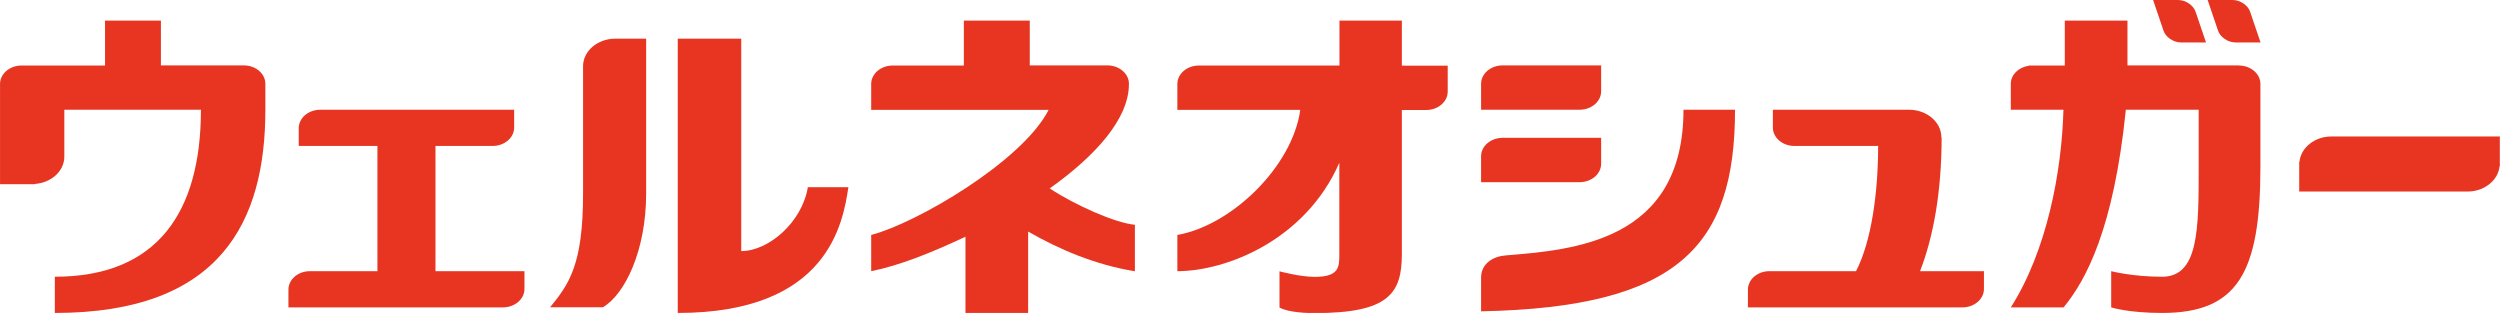
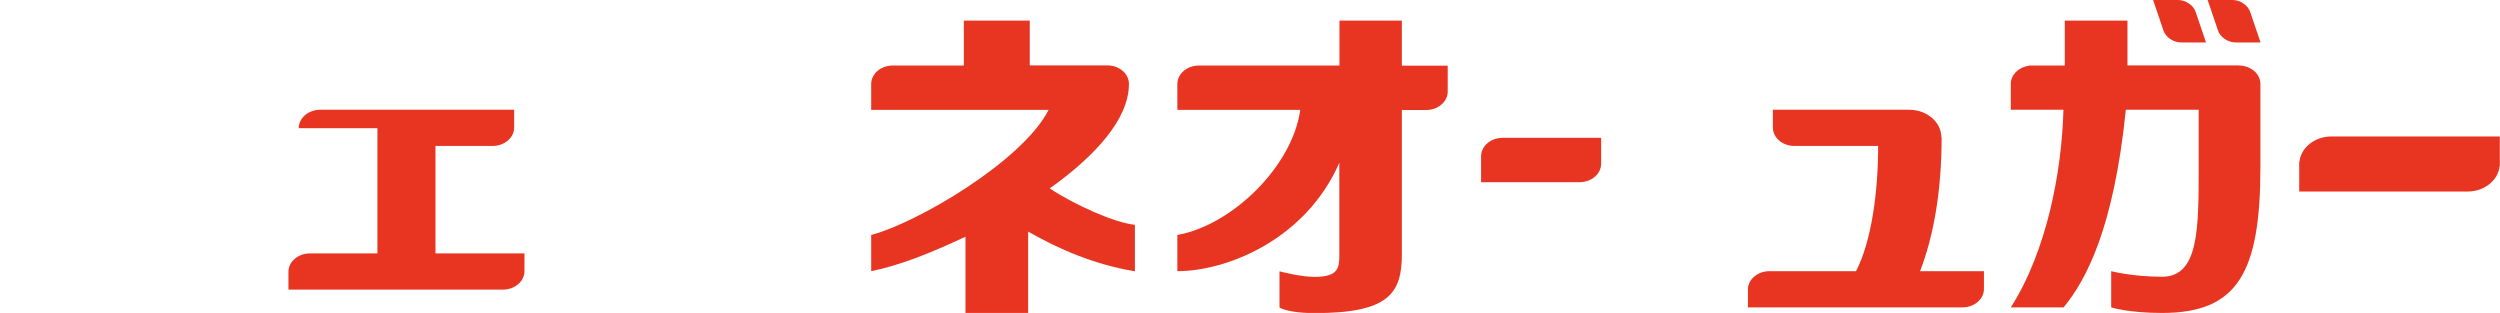
<svg xmlns="http://www.w3.org/2000/svg" id="_レイヤー_2" data-name="レイヤー 2" width="1500" height="187.77" viewBox="0 0 184.29 23.07">
  <SCRIPT id="allow-copy_script" />
  <defs>
    <style>
      .cls-1 {
        fill: #e83522;
        stroke-width: 0px;
      }
    </style>
  </defs>
  <g id="_要素" data-name="要素">
    <g>
-       <path class="cls-1" d="M109.18,22.95c14.54-.29,18.72-4.8,18.72-14.86h-3.8c0,9.73-8.14,10.33-13.12,10.74-.89.07-1.8.58-1.8,1.64v2.48Z" />
-       <path class="cls-1" d="M118.03,6.73v-1.91h-7.26c-.88,0-1.59.61-1.59,1.36v1.91h7.26c.88,0,1.59-.61,1.59-1.36Z" />
      <path class="cls-1" d="M165.06,4.82h-8.23V1.52h-4.62v3.31h-2.65l-.02.02c-.74.11-1.31.66-1.31,1.33v1.91s3.88,0,3.88,0c-.12,4.53-1.21,10.38-3.88,14.57h3.89c1.65-2,3.7-5.8,4.59-14.57h5.37v4.2c0,4.62,0,8.11-2.7,8.11-2.19,0-3.75-.41-3.75-.41v2.67s1.28.41,3.75.41c5.57,0,7.25-2.96,7.25-10.77v-6.11c0-.75-.71-1.36-1.59-1.36Z" />
-       <path class="cls-1" d="M54.64,18.51V2.85h-4.68v20.22c11.15,0,12.18-6.7,12.58-9.27h-2.99c-.41,2.54-2.86,4.71-4.91,4.71Z" />
      <path class="cls-1" d="M103.36,1.52h-4.62v3.31h-10.36c-.88,0-1.59.61-1.59,1.36v1.91h9.06c-.58,4.19-5.07,8.52-9.06,9.22v2.67c3.62,0,9.45-2.3,11.94-7.99v6.71c0,.97,0,1.7-1.82,1.7-1.08,0-2.59-.41-2.59-.41v2.67c.43.25,1.39.41,2.59.41,5.46,0,6.43-1.44,6.43-4.36v-10.61h1.79c.88,0,1.59-.61,1.59-1.36v-1.91h-3.38V1.52Z" />
-       <path class="cls-1" d="M17.97,4.82h-6.11V1.52h-4.12v3.31H1.59c-.88,0-1.59.61-1.59,1.36v7.39h2.55l.02-.02c1.22-.09,2.17-.95,2.17-2.02v-3.45h10.07c0,7.57-3.23,12.31-10.77,12.31v2.67c12.27,0,15.52-6.79,15.52-14.98v-1.91c0-.75-.71-1.36-1.59-1.36Z" />
      <path class="cls-1" d="M83.22,6.18c0-.75-.71-1.36-1.59-1.36h-5.72V1.52h-4.86v3.31h-5.24c-.88,0-1.59.61-1.59,1.36v1.91h13.08c-1.94,3.8-9.76,8.36-13.08,9.22v2.67c2.05-.41,4.33-1.31,6.95-2.54v5.63h4.62v-6.01c2.26,1.3,4.9,2.44,7.87,2.93v-3.43c-1.44-.13-4.38-1.43-6.28-2.68,3.35-2.38,5.84-5.12,5.84-7.69Z" />
-       <path class="cls-1" d="M32.1,10.76h4.21c.88,0,1.59-.61,1.59-1.36v-1.31h-14.29c-.88,0-1.59.61-1.59,1.36v1.31h5.8v9.23h-4.97c-.88,0-1.59.61-1.59,1.36v1.31h15.81c.88,0,1.59-.61,1.59-1.36v-1.31h-6.56v-9.23Z" />
+       <path class="cls-1" d="M32.1,10.76h4.21c.88,0,1.59-.61,1.59-1.36v-1.31h-14.29c-.88,0-1.59.61-1.59,1.36h5.8v9.23h-4.97c-.88,0-1.59.61-1.59,1.36v1.31h15.81c.88,0,1.59-.61,1.59-1.36v-1.31h-6.56v-9.23Z" />
      <path class="cls-1" d="M143.11,10.12c0-1.12-1.07-2.03-2.38-2.03h-10.04v1.31c0,.75.71,1.36,1.59,1.36h6.17c0,3.42-.49,7.03-1.63,9.23h-6.38c-.88,0-1.59.61-1.59,1.36v1.31h15.81c.88,0,1.59-.61,1.59-1.36v-1.31h-4.71c.99-2.55,1.59-5.88,1.59-9.87Z" />
      <path class="cls-1" d="M118.03,12.07v-1.91h-7.26c-.88,0-1.59.61-1.59,1.36v1.91h7.26c.88,0,1.59-.61,1.59-1.36Z" />
-       <path class="cls-1" d="M42.98,4.88v9.4c0,5.24-1.04,6.67-2.43,8.37h3.89c1.63-.95,3.19-4.2,3.19-8.37V2.85h-2.27c-1.31,0-2.38.91-2.38,2.03Z" />
      <path class="cls-1" d="M161.86.89l.76,2.24h-1.84c-.57,0-1.15-.4-1.3-.89l-.76-2.24h1.84c.57,0,1.15.4,1.3.89Z" />
      <path class="cls-1" d="M163.5,2.24L162.74,0h1.84c.57,0,1.15.4,1.3.89l.76,2.24h-1.84c-.57,0-1.15-.4-1.3-.89Z" />
      <path class="cls-1" d="M175.54,10.06h-3.67c-1.24,0-2.25.82-2.36,1.86l-.02.02v2.18h12.41c1.24,0,2.25-.82,2.36-1.86l.02-.02v-2.18h-8.75Z" />
    </g>
  </g>
</svg>